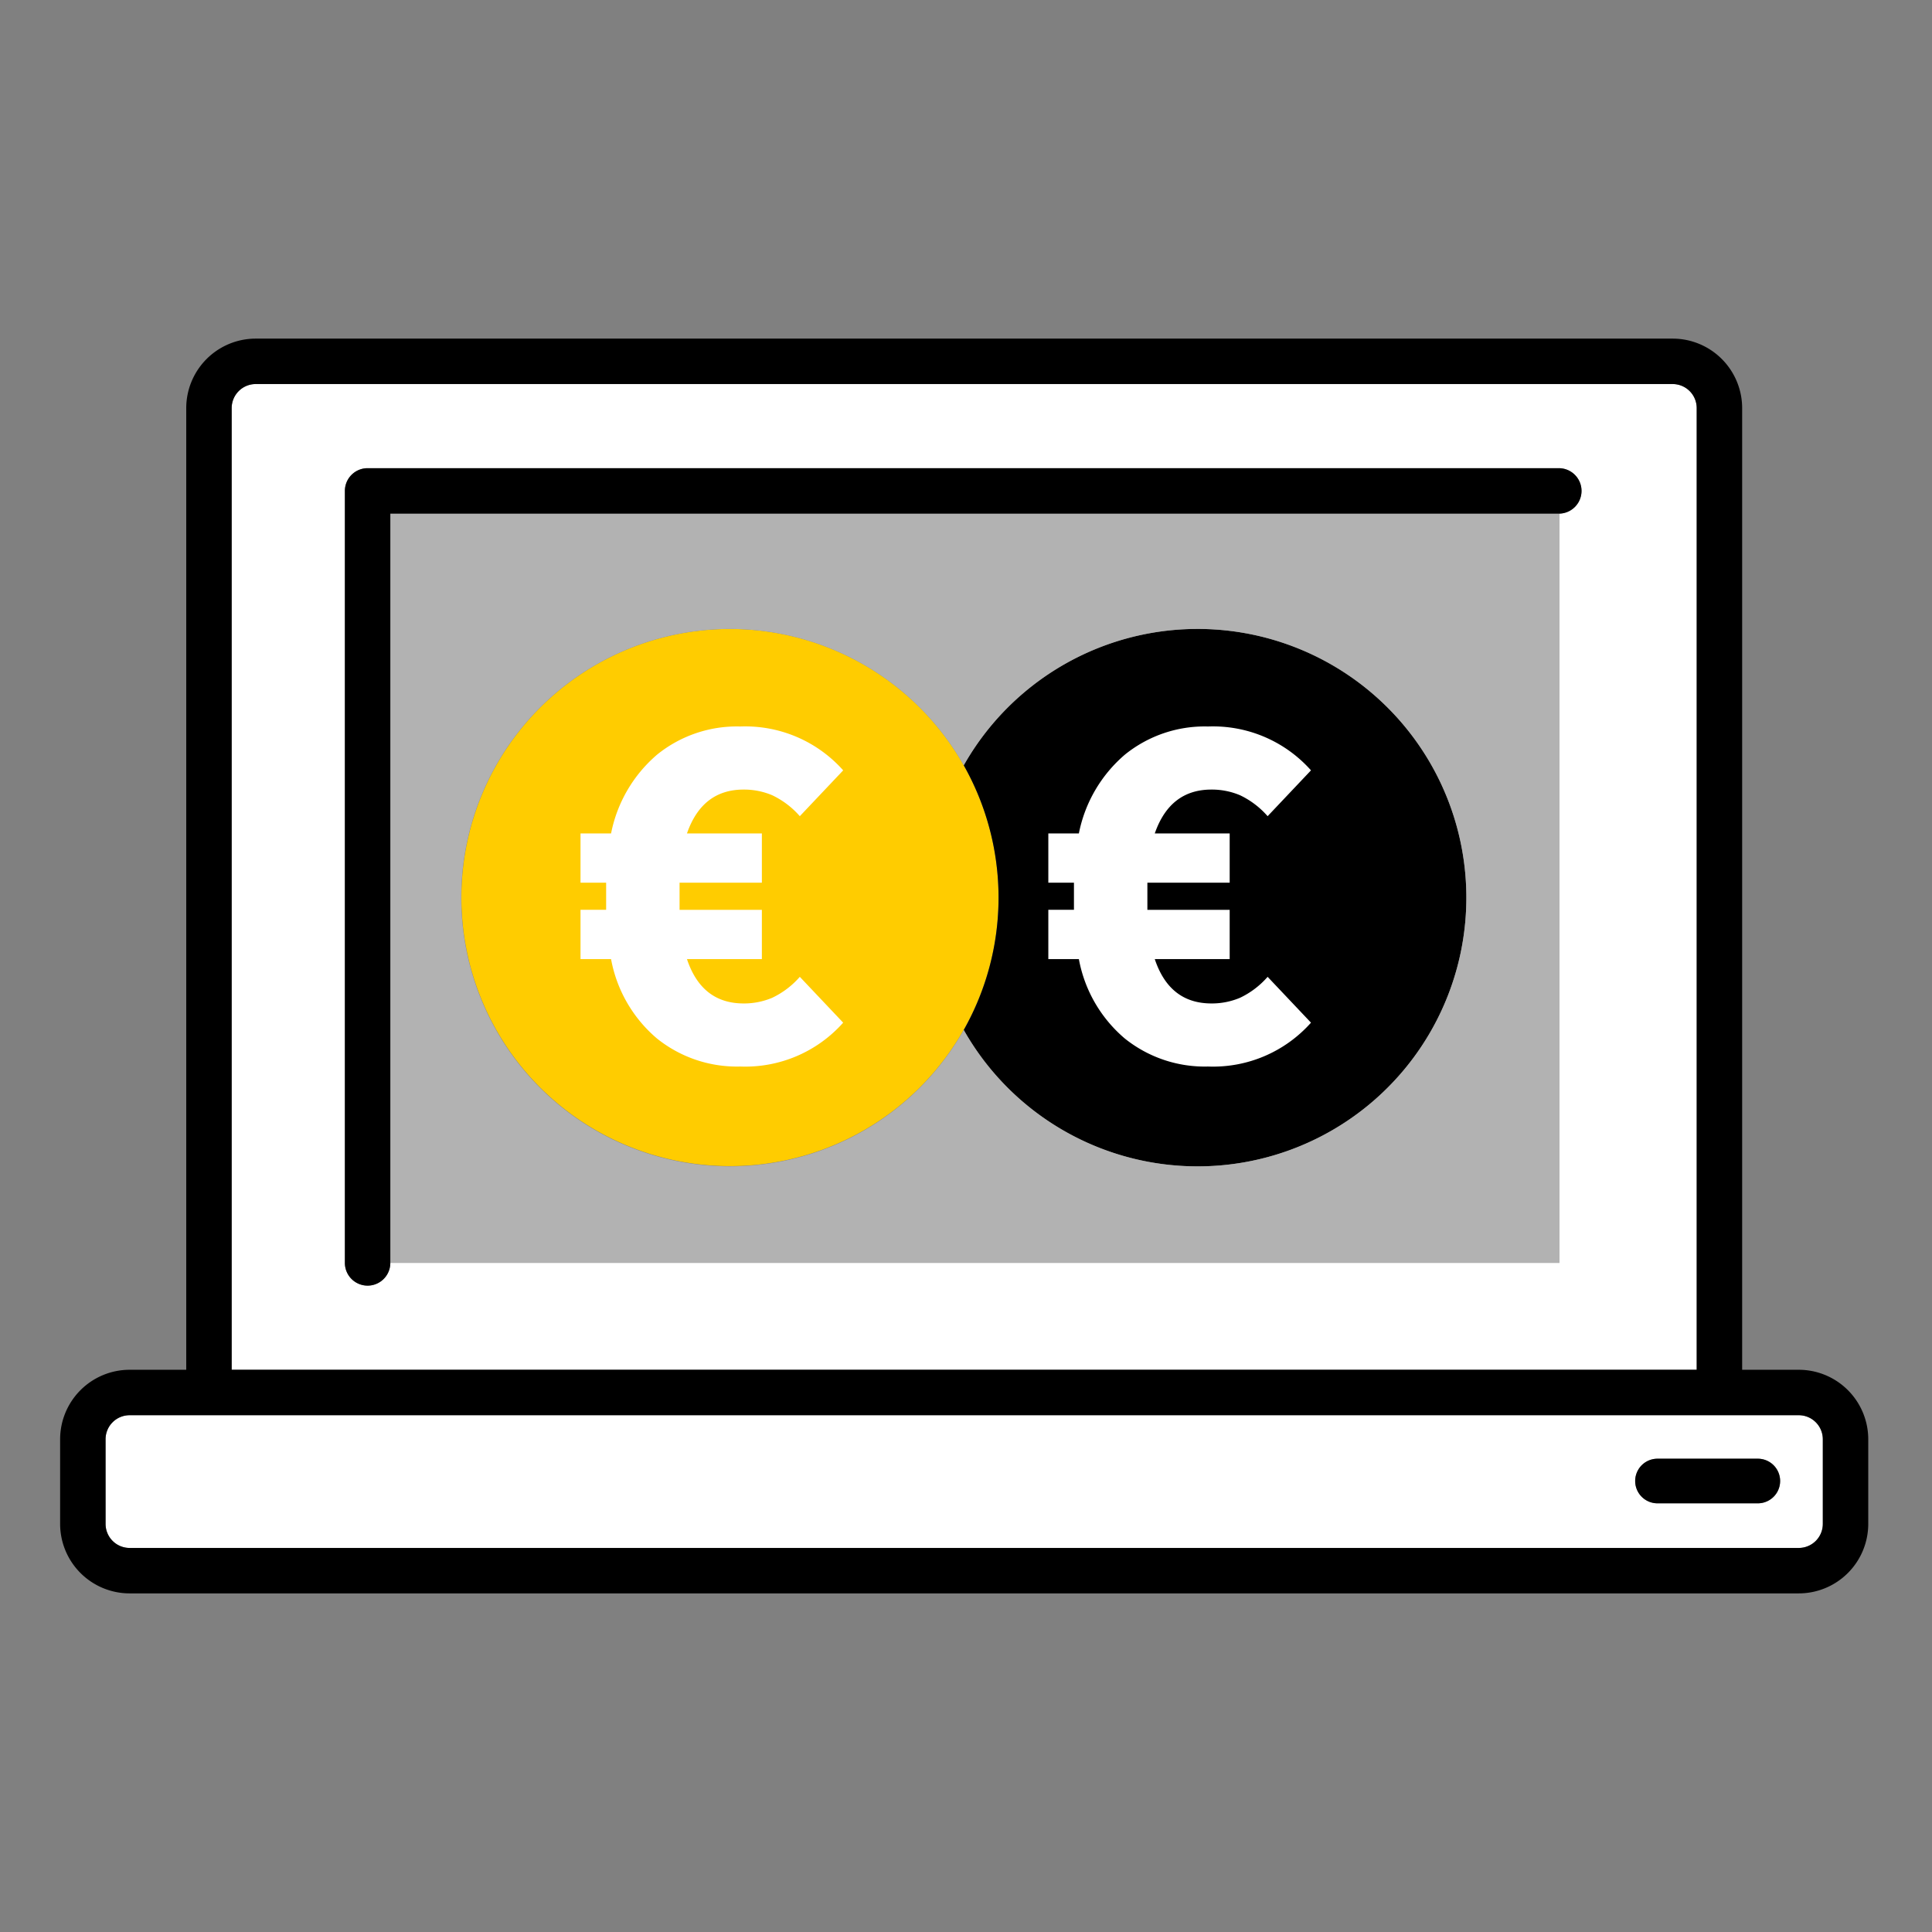
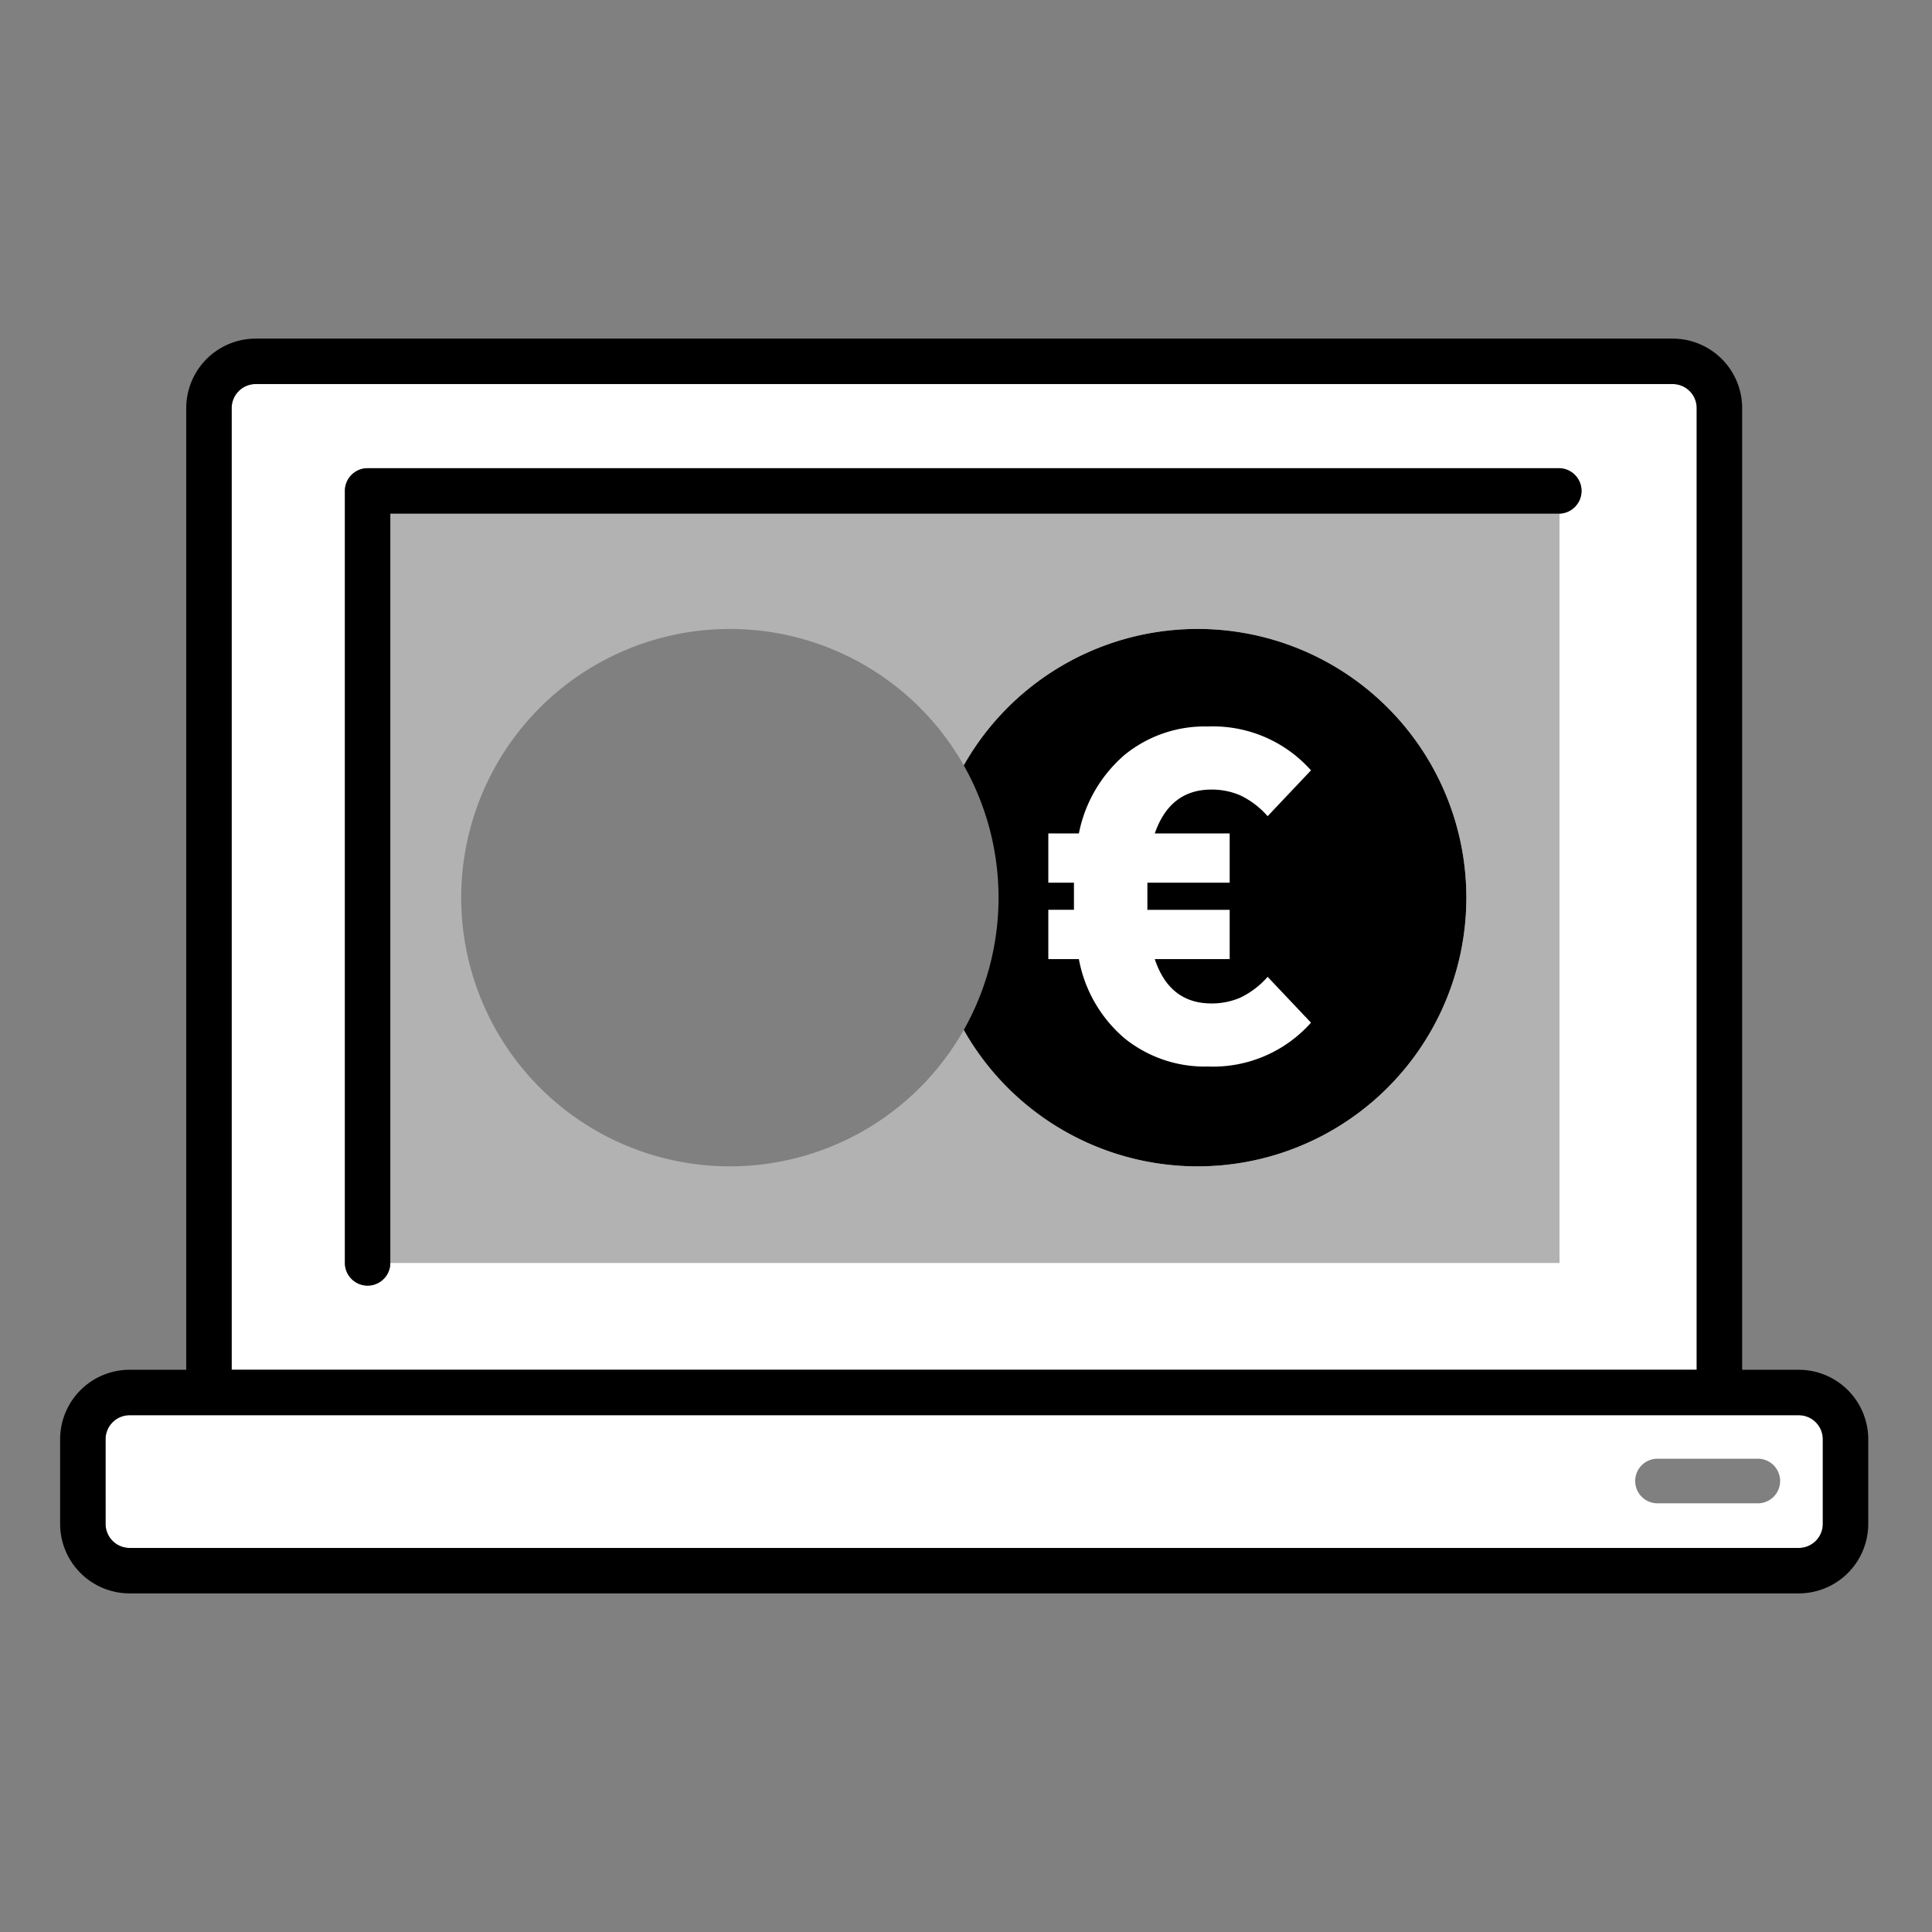
<svg xmlns="http://www.w3.org/2000/svg" id="Pictos" viewBox="0 0 170.079 170.079">
  <rect x="0" y="0" width="170.079" height="170.079" fill="#808080" stroke="none" />
-   <path d="M64.251,55.368A23.644,23.644,0,1,0,84.842,67.374,23.654,23.654,0,0,0,64.251,55.368Z" fill="#fc0" />
  <path d="M105.433,55.368A23.645,23.645,0,0,0,84.842,67.374a23.684,23.684,0,0,1,0,23.298,23.656,23.656,0,1,0,20.591-35.304Z" />
  <path d="M34.361,45.216v65.961H137.285V45.215l-.038.001Zm71.073,57.462A23.645,23.645,0,0,1,84.842,90.672a23.654,23.654,0,1,1,0-23.298,23.656,23.656,0,1,1,20.591,35.304Z" fill="#b2b2b2" />
  <path d="M20.395,35.923v84.605c0,.019.001.038.001.057H149.364c0-.019.001-.038.001-.057V35.923a2.117,2.117,0,0,0-2.115-2.114H22.51A2.117,2.117,0,0,0,20.395,35.923Zm9.966,7.293a2,2,0,0,1,2-2H137.247a2,2,0,0,1,.038,3.999v65.962H34.361a2,2,0,0,1-4,0Z" fill="#fff" />
  <path d="M11.408,136.27H158.353a2.117,2.117,0,0,0,2.114-2.115V126.7a2.117,2.117,0,0,0-2.114-2.115H11.408A2.117,2.117,0,0,0,9.293,126.7v7.455A2.117,2.117,0,0,0,11.408,136.27Zm134.505-7.855h8.834a1.963,1.963,0,0,1,0,3.926h-8.834a1.963,1.963,0,1,1,0-3.926Z" fill="#fff" />
  <path d="M99.011,91.416a11.24,11.24,0,0,0,7.332,2.473A11.533,11.533,0,0,0,115.41,90.028l-3.818-4.035a7.484,7.484,0,0,1-2.429,1.844,6.348,6.348,0,0,1-2.516.499q-3.688,0-4.989-3.904h6.594V80.094h-7.245V77.707h7.245V73.369h-6.594q1.344-3.861,4.989-3.861a6.365,6.365,0,0,1,2.516.499,7.506,7.506,0,0,1,2.429,1.844l3.818-4.035a11.536,11.536,0,0,0-9.067-3.861,11.155,11.155,0,0,0-7.31,2.473,12.234,12.234,0,0,0-4.057,6.941H92.287v4.338h2.256v2.386H92.287v4.338h2.689A12.001,12.001,0,0,0,99.011,91.416Z" fill="#fff" />
-   <path d="M57.828,91.416a11.24,11.24,0,0,0,7.332,2.473,11.533,11.533,0,0,0,9.067-3.861L70.41,85.993A7.485,7.485,0,0,1,67.98,87.837a6.348,6.348,0,0,1-2.516.499q-3.688,0-4.989-3.904h6.594V80.094H59.824V77.707h7.245V73.369H60.475q1.344-3.861,4.989-3.861a6.365,6.365,0,0,1,2.516.499A7.507,7.507,0,0,1,70.41,71.851l3.818-4.035a11.536,11.536,0,0,0-9.067-3.861,11.155,11.155,0,0,0-7.31,2.473,12.234,12.234,0,0,0-4.057,6.941H51.104v4.338H53.36v2.386H51.104v4.338h2.689A12.001,12.001,0,0,0,57.828,91.416Z" fill="#fff" />
  <path d="M5.293,126.7v7.455a6.122,6.122,0,0,0,6.114,6.115H158.353a6.122,6.122,0,0,0,6.114-6.115V126.7a6.122,6.122,0,0,0-6.114-6.115h-4.988l.001-.057V35.923a6.122,6.122,0,0,0-6.115-6.114H22.51a6.122,6.122,0,0,0-6.115,6.114v84.605l.001.057H11.408A6.122,6.122,0,0,0,5.293,126.7ZM20.395,35.923A2.117,2.117,0,0,1,22.51,33.809H147.25a2.117,2.117,0,0,1,2.115,2.114v84.605c0,.019-.001.038-.001.057H20.396c0-.019-.001-.038-.001-.057ZM9.293,126.7a2.117,2.117,0,0,1,2.114-2.115H158.353a2.117,2.117,0,0,1,2.114,2.115v7.455a2.117,2.117,0,0,1-2.114,2.115H11.408a2.117,2.117,0,0,1-2.114-2.115Z" />
-   <path d="M145.912,132.34h8.834a1.963,1.963,0,0,0,0-3.926h-8.834a1.963,1.963,0,1,0,0,3.926Z" />
  <path d="M32.361,113.177a2,2,0,0,0,2-2V45.216H137.247l.038-.001a2,2,0,0,0-.038-3.999H32.361a2,2,0,0,0-2,2v67.961A2,2,0,0,0,32.361,113.177Z" />
</svg>